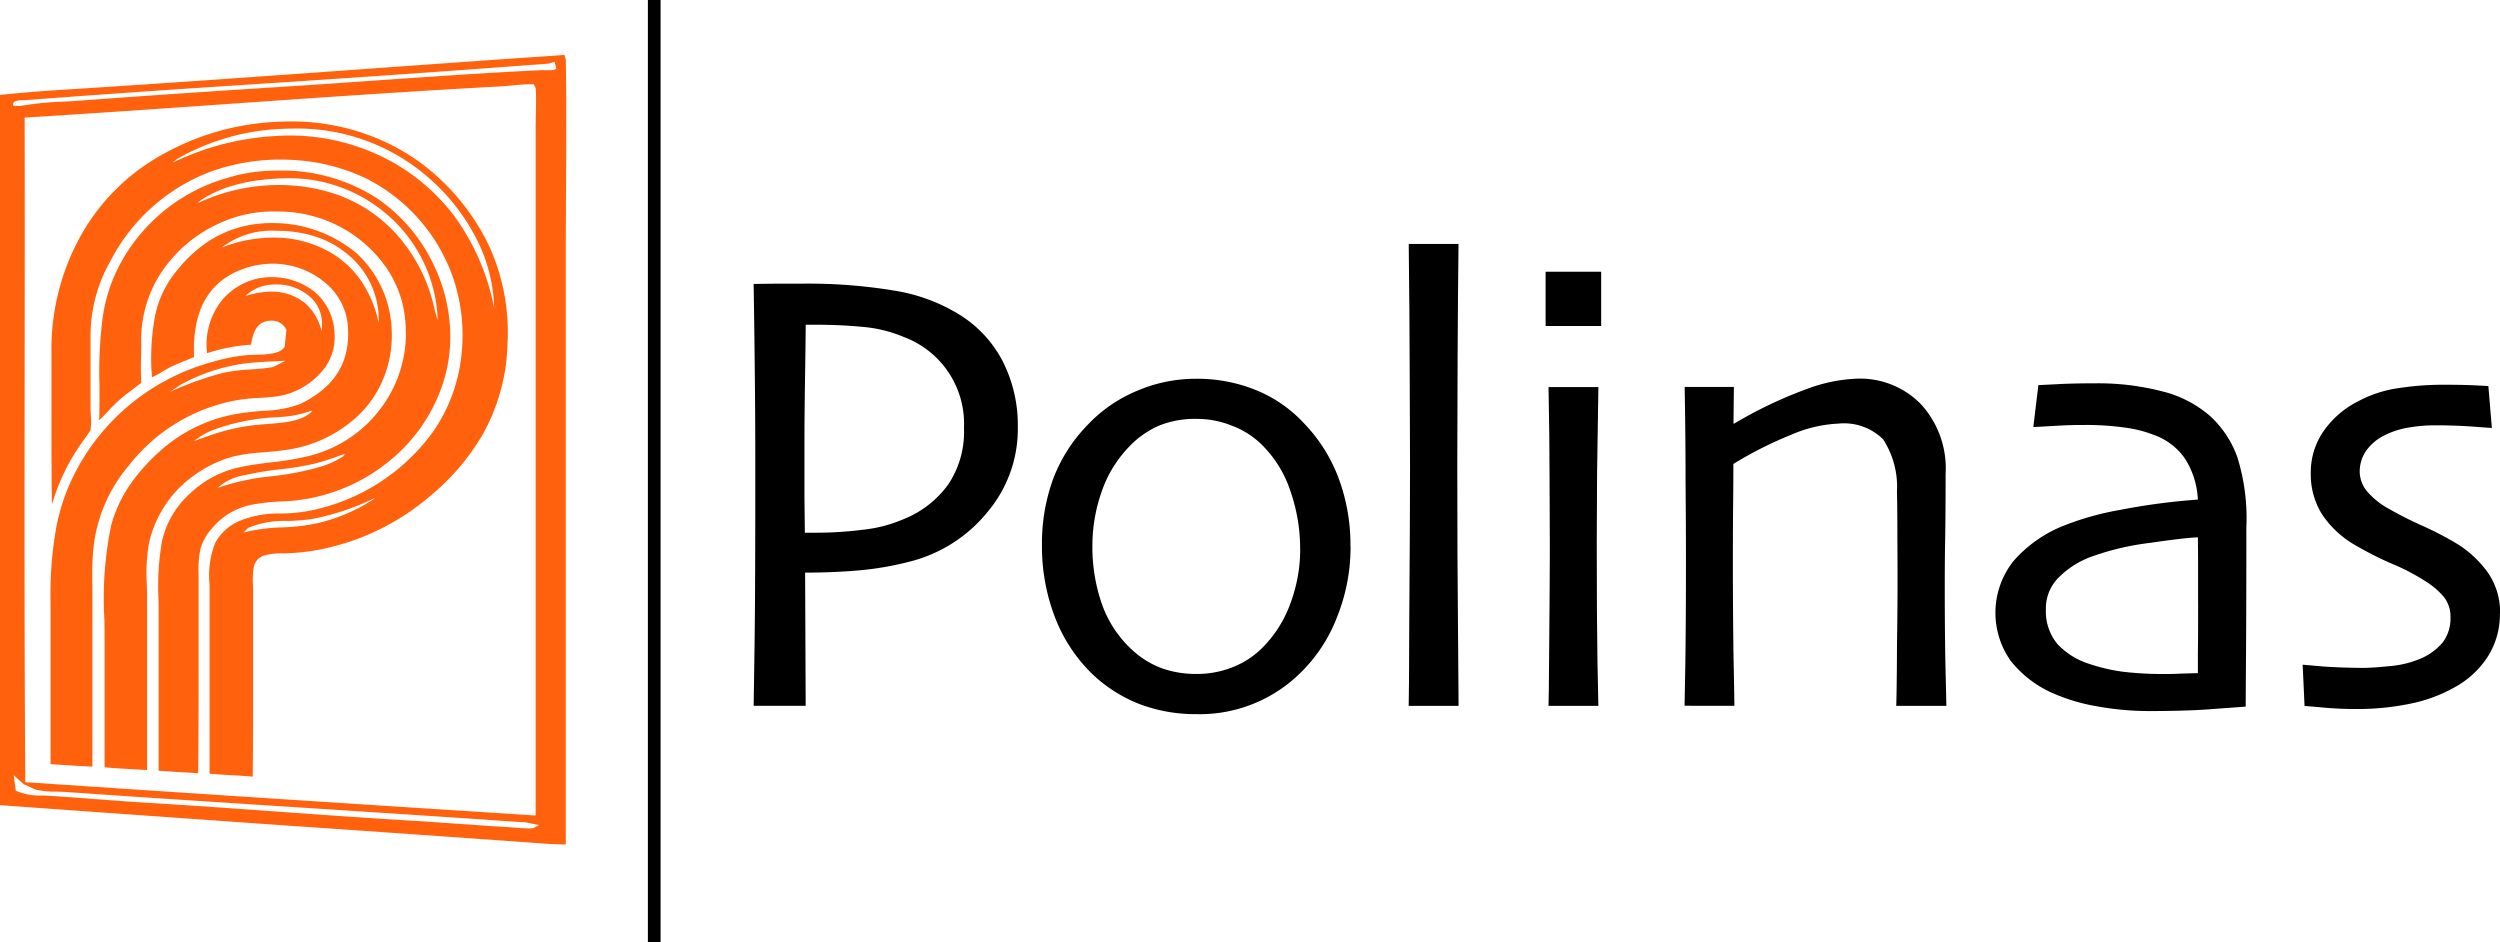
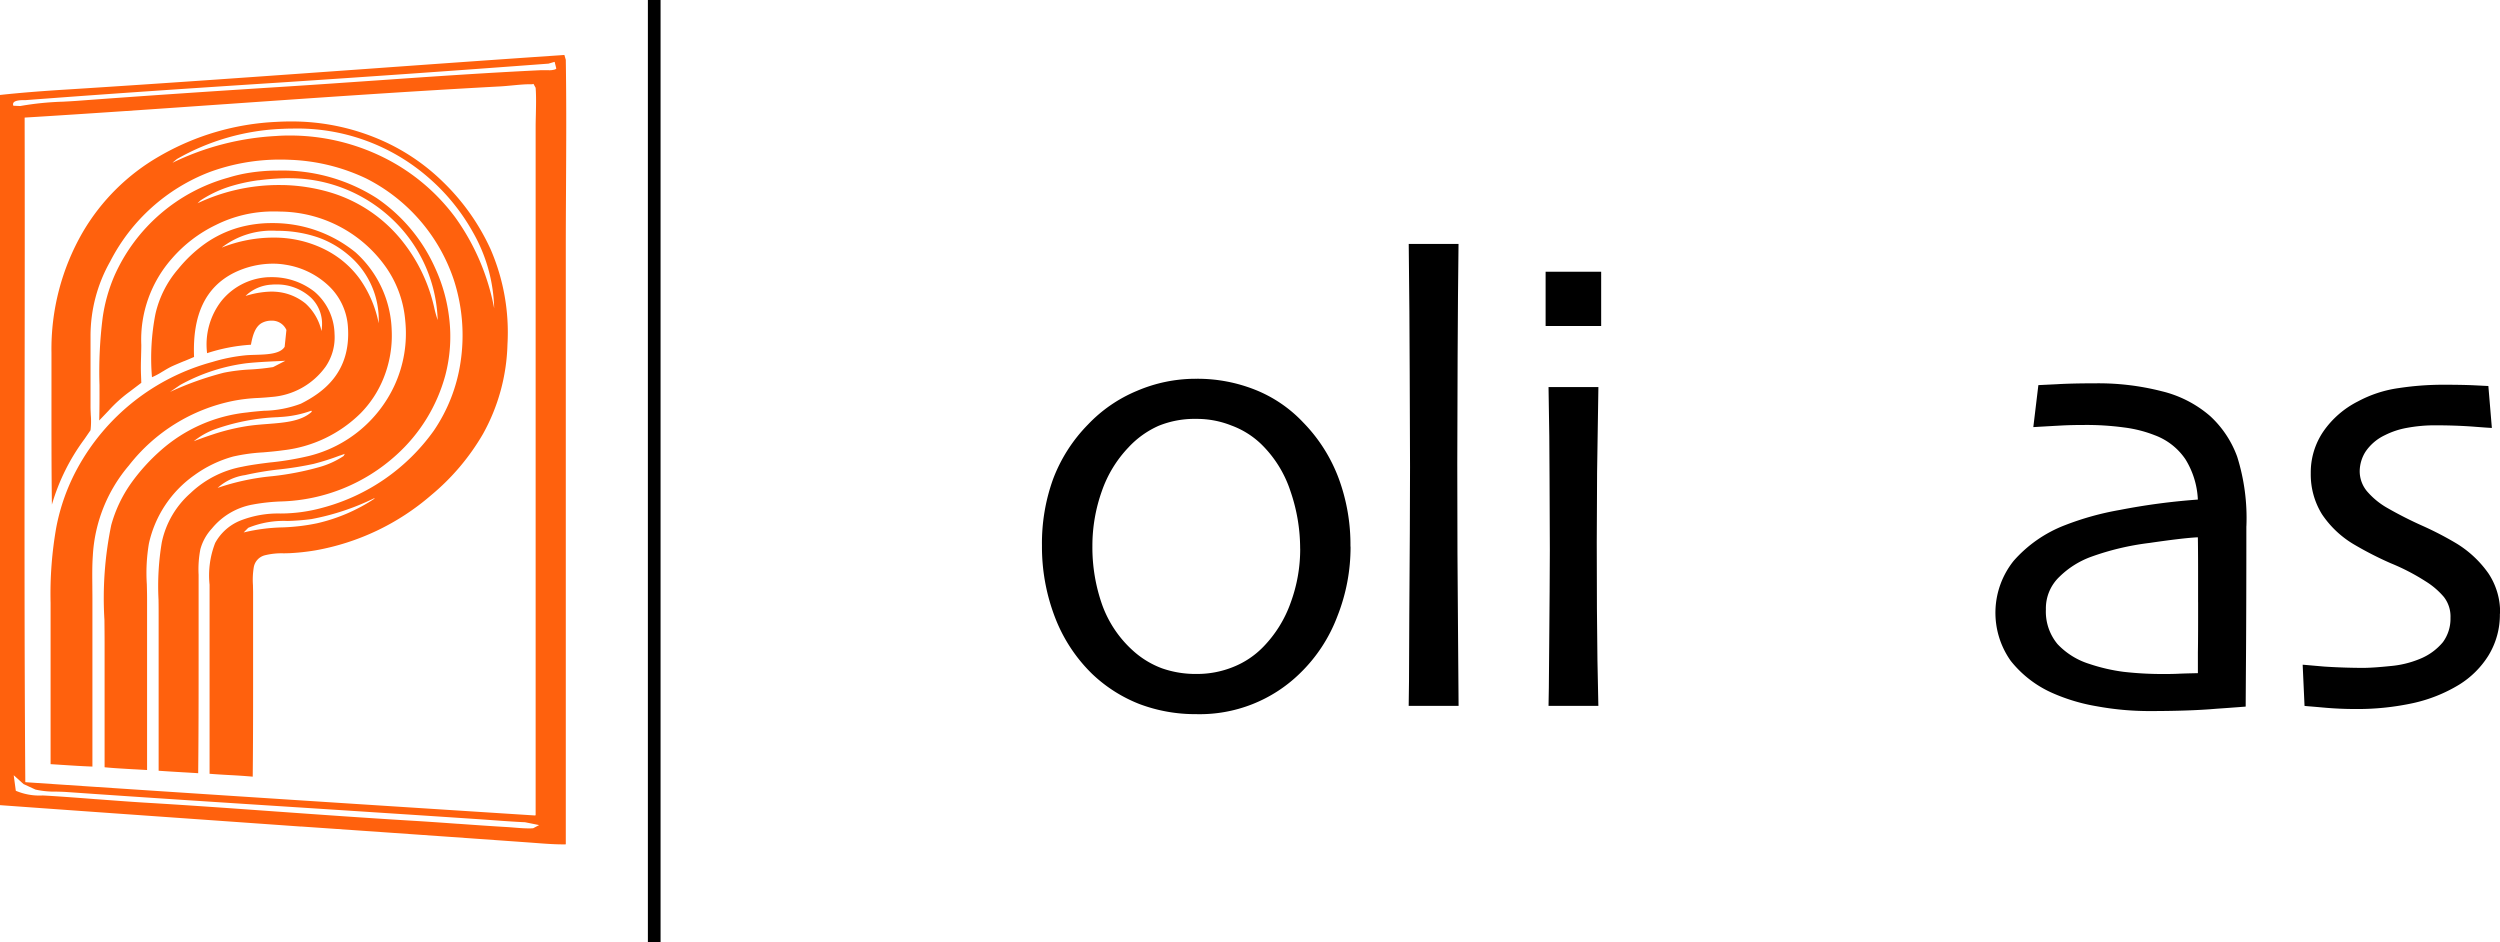
<svg xmlns="http://www.w3.org/2000/svg" width="201.614" height="75.998" viewBox="0 0 201.614 75.998">
  <rect width="1.023" height="75.998" transform="translate(52.249 0)" />
-   <path d="M231.135,400.329a10.391,10.391,0,0,1-2.412,6.7,11.777,11.777,0,0,1-6.405,4.066,24.658,24.658,0,0,1-3.792.663c-1.352.128-2.869.2-4.546.2l.046,10.741H209.83c.014-1.01.046-2.892.082-5.638s.05-7.022.05-12.779c0-1.828,0-4.071-.023-6.73s-.059-5.62-.11-8.873c.731-.009,1.444-.023,2.138-.023H213.7a42.329,42.329,0,0,1,7.466.558,14.25,14.25,0,0,1,5.213,1.91,9.646,9.646,0,0,1,3.532,3.783,11.371,11.371,0,0,1,1.22,5.419Zm-4.345,0a7.464,7.464,0,0,0-4.857-7.374,10.753,10.753,0,0,0-3.3-.813q-1.782-.171-3.66-.174h-.946c0,.183-.009,1.453-.046,3.806s-.055,4.222-.055,5.6v4.441c.018,1.709.032,2.682.032,2.924h1.014a29.073,29.073,0,0,0,3.614-.233,11.183,11.183,0,0,0,3.3-.845,8.181,8.181,0,0,0,3.637-2.814,7.631,7.631,0,0,0,1.27-4.514Z" transform="translate(-149.051 -365.779)" fill-rule="evenodd" />
  <path d="M285.607,418.968a15.155,15.155,0,0,1-1.069,5.638,12.562,12.562,0,0,1-3.025,4.6,11.554,11.554,0,0,1-8.366,3.28,12.748,12.748,0,0,1-4.573-.818,11.694,11.694,0,0,1-3.82-2.44,12.717,12.717,0,0,1-2.992-4.573,15.818,15.818,0,0,1-1.042-5.738,15.246,15.246,0,0,1,.886-5.359,12.637,12.637,0,0,1,2.824-4.427,11.547,11.547,0,0,1,3.957-2.719,12.016,12.016,0,0,1,4.779-.973,12.571,12.571,0,0,1,4.779.9,10.8,10.8,0,0,1,3.833,2.614,12.885,12.885,0,0,1,2.874,4.528,15.384,15.384,0,0,1,.946,5.492Zm-4.066.178a14.19,14.19,0,0,0-.786-4.656,9.361,9.361,0,0,0-2.385-3.81A6.88,6.88,0,0,0,276,409.209a7.494,7.494,0,0,0-2.824-.534,7.688,7.688,0,0,0-3.047.557,7.411,7.411,0,0,0-2.44,1.75,9.678,9.678,0,0,0-2.134,3.5,13.14,13.14,0,0,0-.768,4.427,13.913,13.913,0,0,0,.795,4.779,9.129,9.129,0,0,0,2.54,3.733,7.213,7.213,0,0,0,2.284,1.371,8.166,8.166,0,0,0,2.746.452,7.746,7.746,0,0,0,2.974-.557,6.961,6.961,0,0,0,2.444-1.631,9.774,9.774,0,0,0,2.207-3.559,12.493,12.493,0,0,0,.768-4.363Z" transform="translate(-176.69 -374.893)" fill-rule="evenodd" />
  <path d="M329.466,418.884H325.45c.018-.192.037-2.668.05-7.415q.055-7.141.059-11.842c0-2.015-.014-4.56-.027-7.625s-.027-6.538-.078-10.371h4.016c-.032,2.618-.059,5.633-.073,9.078q-.027,5.126-.027,8.663,0,7.7.059,13.464c.027,3.847.046,5.871.046,6.045Z" transform="translate(-211.846 -361.961)" fill-rule="evenodd" />
  <path d="M354.1,390.917H349.62V386.54H354.1Zm-.224,30.634h-4.021c.018-.265.032-1.933.055-5s.05-5.6.05-7.594q0-2.618-.023-5.747,0-3.146-.082-7.365h4.021c-.037,2.435-.068,4.729-.105,6.862q-.027,3.173-.027,5.665,0,5.914.055,9.5C353.851,420.258,353.874,421.492,353.874,421.551Z" transform="translate(-224.973 -364.628)" fill-rule="evenodd" />
-   <path d="M395.244,431.816h-4.025c.018-.466.05-2.033.059-4.7.037-2.655.046-4.3.046-4.93,0-.877,0-2.179-.014-3.883,0-1.727-.014-2.988-.032-3.788a7.027,7.027,0,0,0-1.119-4.194,4.483,4.483,0,0,0-3.609-1.266,10.775,10.775,0,0,0-3.838.914,31.013,31.013,0,0,0-4.628,2.339c0,.192,0,1.193-.018,3.025s-.023,3.5-.023,5c0,1.965.014,4.331.046,7.114.055,2.778.078,4.235.078,4.363H374.15c0-.123.018-1.151.055-3.1.032-1.965.055-4.87.055-8.74,0-1.777-.014-3.865-.032-6.25q0-3.584-.073-7.621h3.97l-.032,2.92.032.05a34.735,34.735,0,0,1,5.917-2.819,12.879,12.879,0,0,1,3.966-.818,6.853,6.853,0,0,1,5.208,2.065A7.652,7.652,0,0,1,395.2,413.1c0,2.129-.014,3.98-.041,5.538-.027,1.54-.027,2.792-.027,3.76,0,1.544.009,3.477.046,5.789.055,2.3.082,3.509.082,3.632Z" transform="translate(-238.295 -374.893)" fill-rule="evenodd" />
  <path d="M449.25,417.767q0,6.305-.027,10.271c-.018,2.645-.027,4.066-.027,4.272-.169.014-.955.078-2.367.174-1.4.123-3.221.187-5.428.187a23.435,23.435,0,0,1-4.2-.384,15.018,15.018,0,0,1-3.637-1.092,8.872,8.872,0,0,1-3.312-2.568,6.7,6.7,0,0,1,.238-8.078,10.54,10.54,0,0,1,4.135-2.869,23.054,23.054,0,0,1,4.4-1.224,52.72,52.72,0,0,1,6.314-.841,6.743,6.743,0,0,0-1.005-3.253,5.129,5.129,0,0,0-2.454-1.928,10.211,10.211,0,0,0-2.5-.635,22.447,22.447,0,0,0-3.194-.2c-.767,0-1.421.018-1.965.05q-.775.041-2.152.123l.407-3.386c.247-.014.745-.036,1.49-.073.763-.046,1.8-.073,3.111-.073a20.568,20.568,0,0,1,5.336.635,9.262,9.262,0,0,1,3.916,2.006,8.306,8.306,0,0,1,2.184,3.285,16.494,16.494,0,0,1,.74,5.611Zm-3.893,6.127V421.71c0-.882,0-1.9-.018-3.052-.74.032-2.042.183-3.92.457a21.435,21.435,0,0,0-4.7,1.119,7.12,7.12,0,0,0-2.536,1.6,3.51,3.51,0,0,0-1.1,2.636,4.1,4.1,0,0,0,.937,2.8,5.954,5.954,0,0,0,2.572,1.6,14.543,14.543,0,0,0,2.741.635,27.617,27.617,0,0,0,3.212.178c.338,0,.749,0,1.238-.023s1.014-.032,1.558-.046v-1.681c.018-1,.018-2.348.018-4.043Z" transform="translate(-268.091 -375.327)" fill-rule="evenodd" />
  <path d="M499.154,424.948a6.313,6.313,0,0,1-.909,3.358,7.3,7.3,0,0,1-2.389,2.38,12.155,12.155,0,0,1-3.687,1.476,21.076,21.076,0,0,1-4.674.48c-.836,0-1.695-.037-2.595-.119s-1.384-.114-1.5-.132l-.151-3.322c.151.009.731.064,1.75.151q1.556.1,3.079.105c.589,0,1.352-.055,2.28-.151a7.934,7.934,0,0,0,2.312-.562,4.692,4.692,0,0,0,1.892-1.366,3.2,3.2,0,0,0,.608-1.956,2.563,2.563,0,0,0-.53-1.681,6.2,6.2,0,0,0-1.485-1.27,17.222,17.222,0,0,0-2.792-1.448,27.794,27.794,0,0,1-2.938-1.5,7.991,7.991,0,0,1-2.623-2.463,6.094,6.094,0,0,1-.9-3.3,5.858,5.858,0,0,1,1.023-3.381,7.5,7.5,0,0,1,2.773-2.408A9.81,9.81,0,0,1,491,406.76a23.968,23.968,0,0,1,3.532-.27c1.042,0,1.887.014,2.55.046s1.042.055,1.142.055l.283,3.381c-.119,0-.653-.037-1.585-.11-.9-.064-1.914-.1-3.015-.1a12.344,12.344,0,0,0-2.248.206,6.431,6.431,0,0,0-1.768.585,3.886,3.886,0,0,0-1.581,1.348,3.014,3.014,0,0,0-.461,1.521,2.521,2.521,0,0,0,.672,1.755,6.154,6.154,0,0,0,1.549,1.247,31.765,31.765,0,0,0,2.851,1.448,26.228,26.228,0,0,1,2.613,1.348,8.631,8.631,0,0,1,2.7,2.49,5.645,5.645,0,0,1,.937,3.253Z" transform="translate(-297.549 -375.463)" fill-rule="evenodd" />
  <path d="M45.422,63.664c-.742,0-1.488-.057-2.209-.112l-.357-.027c-6.143-.439-12.442-.879-18.534-1.3l-.035,0-.045,0C16.267,61.658,8.02,61.082,0,60.5V3.226c1.624-.175,3.353-.314,5.606-.452,7.913-.5,15.967-1.077,23.757-1.635h.008C34.528.768,39.861.386,45.145.027L45.515,0l.114.393c.055,3.463.036,6.967.018,10.355v.021c-.009,1.668-.018,3.393-.018,5.076V63.662ZM1.106,58.093l.169,1.247a4.862,4.862,0,0,0,2.163.379h.01l.266.013c1.343.08,2.713.186,4.039.288l.022,0c1.352.1,2.629.2,3.89.277,3.63.215,7.273.477,10.8.731h.012c3.436.247,6.989.5,10.5.712,1.325.077,2.649.172,3.93.263l.024,0h.014c1.3.093,2.641.189,4.01.268.155.01.322.024.485.037.371.031.791.066,1.187.066.133,0,.258,0,.371-.012l.48-.255h-.006l.006,0-1.133-.229c-.866-.038-1.864-.111-2.744-.175-.422-.031-.768-.056-1.08-.076C33.789,61.309,29,61,24.376,60.7c-6.217-.4-12.646-.812-19-1.259-.282-.019-.566-.026-.842-.033h0a7.157,7.157,0,0,1-1.674-.164L1.9,58.8l-.759-.681-.032-.028v.005ZM42.793,2.361c-.486,0-.963.046-1.469.094h0c-.313.03-.637.061-.959.08-7.434.4-14.932.924-22.183,1.431h-.013c-5.3.371-10.783.755-16.182,1.085.016,6.992.008,14.105,0,20.985v.056c-.012,10.7-.024,21.765.054,32.556,14.366.969,28.855,1.9,41.133,2.686l.023-.059V5.876c0-.332.008-.679.017-1.046V4.822c.017-.742.035-1.51-.017-2.173l-.174-.315-.109.027ZM1.614,4.121h0a23.973,23.973,0,0,1,3.467-.353c.446-.024.867-.046,1.257-.077,4.929-.367,10.029-.715,16.535-1.129,2.456-.156,4.91-.327,7.284-.493h.01c4.36-.305,8.868-.621,13.453-.84h.016c.111,0,.218,0,.3,0h.273a1.532,1.532,0,0,0,.555-.062.263.263,0,0,0,.1-.071L44.729.557h-.01L44.235.7C36.918,1.25,29.807,1.75,22.5,2.229c-6.005.387-13.126.857-20.409,1.412-.025,0-.065,0-.115,0h0c-.244,0-.753.006-.889.209a.252.252,0,0,0-.007.245l.539.023h0Z" transform="translate(0 4.432)" fill="#ff610d" />
  <path d="M16.226,52.839h0c-.649-.058-1.316-.1-1.961-.133-.494-.028-1.017-.058-1.515-.1V37.36a7.208,7.208,0,0,1,.452-3.368,4.028,4.028,0,0,1,2-1.792,8.31,8.31,0,0,1,3.268-.583,12.755,12.755,0,0,0,3.34-.452,16.117,16.117,0,0,0,9.023-6.228,13.232,13.232,0,0,0,2.152-5.492,14.486,14.486,0,0,0-.539-6.675,14.2,14.2,0,0,0-7.077-8.178,15.624,15.624,0,0,0-6.14-1.5c-.254-.012-.509-.018-.759-.018a16.487,16.487,0,0,0-5.7,1A15.1,15.1,0,0,0,4.731,11.3a12.172,12.172,0,0,0-1.581,6v5.715c0,.194.01.4.019.592v.008l0,.031A6.209,6.209,0,0,1,3.15,24.9l-.485.708A16.718,16.718,0,0,0,.034,30.9C-.007,27.8,0,24.715,0,21.734V21.65c0-.968,0-2,0-3A18.82,18.82,0,0,1,2.529,8.919,16.9,16.9,0,0,1,8.7,2.806,20.7,20.7,0,0,1,18.177.032C18.551.011,18.93,0,19.3,0a17.963,17.963,0,0,1,7.151,1.447A16.681,16.681,0,0,1,31.6,4.9,17.863,17.863,0,0,1,35.4,10.276a16.848,16.848,0,0,1,1.374,7.7A15.669,15.669,0,0,1,34.8,25.2a18.439,18.439,0,0,1-4.188,4.946A19.45,19.45,0,0,1,21.3,34.587a17.6,17.6,0,0,1-2.069.228c-.17.007-.343.01-.491.013h0a5.576,5.576,0,0,0-1.552.164,1.208,1.208,0,0,0-.873.956,6.334,6.334,0,0,0-.065,1.464v.015c0,.171.01.383.01.581,0,.96,0,1.962,0,3.25v.19c0,3.664.009,7.817-.03,11.391ZM25.994,30.4h0a19.733,19.733,0,0,1-5.035,1.668,18.443,18.443,0,0,1-1.922.151h0a7.548,7.548,0,0,0-3.169.552l0,0-.37.375a14.736,14.736,0,0,1,3.118-.409h.011a16.059,16.059,0,0,0,2.784-.33h0A14.066,14.066,0,0,0,26.081,30.4v0l0,0ZM19.169,1.134A16.972,16.972,0,0,1,26.817,2.92a16.062,16.062,0,0,1,5.74,4.807A18.431,18.431,0,0,1,35.7,15.059c0-.107-.006-.226-.012-.354a13,13,0,0,0-1.71-5.791v0A16.329,16.329,0,0,0,30.44,4.56,16.063,16.063,0,0,0,19.559.573c-.3,0-.614.007-.921.022a18.53,18.53,0,0,0-8.521,2.435l-.343.283.007,0,.006,0-.013.011a21.7,21.7,0,0,1,8.352-2.152C18.473,1.145,18.823,1.134,19.169,1.134Z" transform="translate(4.151 9.795)" fill="#ff610d" />
  <path d="M7.986,48.6h0c-.358-.023-.741-.046-1.2-.073H6.773c-.639-.037-1.319-.078-1.985-.126V35.888c0-.408,0-.808-.008-1.194v-.077a21.436,21.436,0,0,1,.264-4.64A7.279,7.279,0,0,1,7.36,26.011a8.208,8.208,0,0,1,4.162-2.125c.725-.155,1.5-.252,2.321-.355l.02,0a23.331,23.331,0,0,0,3.063-.52A10.339,10.339,0,0,0,23.8,17.348a10.015,10.015,0,0,0,.877-5.236,8.776,8.776,0,0,0-1.727-4.555,10.571,10.571,0,0,0-8.324-4.25c-.173-.007-.346-.01-.512-.01a10.328,10.328,0,0,0-4.7,1.084A11.018,11.018,0,0,0,5.853,7.1,9.879,9.879,0,0,0,3.39,14.063c0,.267-.008.533-.016.816v.055c-.013.44-.027.939-.01,1.451l.027.731-.932.708a11.169,11.169,0,0,0-1.7,1.53l-.763.8c.027-.967.024-1.911.022-2.824V17.3a34.857,34.857,0,0,1,.257-5.443A13.165,13.165,0,0,1,1.22,8.489a14.178,14.178,0,0,1,9.2-7.923,11.983,11.983,0,0,1,1.755-.4A14.765,14.765,0,0,1,14.237,0h.134a14.184,14.184,0,0,1,8.005,2.221,13.448,13.448,0,0,1,4.713,5.642,13.24,13.24,0,0,1,1.134,4.064,12.313,12.313,0,0,1-.312,4.571,13.354,13.354,0,0,1-3.962,6.447,14.425,14.425,0,0,1-9.224,3.737,15.517,15.517,0,0,0-2.353.252,5.511,5.511,0,0,0-3.285,1.928,4.021,4.021,0,0,0-.932,1.672A8.469,8.469,0,0,0,8.012,32.6v.187q0,.107,0,.214c0,1,0,2.161,0,3.55,0,3.961.008,8.058-.034,12.043l0,.008ZM9.555,25.584h0l-.005.005a19.062,19.062,0,0,1,4.384-.941h.007a22.939,22.939,0,0,0,3.787-.73,6.843,6.843,0,0,0,1.979-.9l.088-.163h0l.007-.011-.385.138-.01,0-.007,0a19.677,19.677,0,0,1-2.12.674v0a26.687,26.687,0,0,1-2.712.439h-.01a24.416,24.416,0,0,0-2.8.464,4.207,4.207,0,0,0-2.2,1.019l0,0Zm4.83-24.419c.136,0,.274,0,.408.005h.153a14.525,14.525,0,0,1,3.607.569,11.716,11.716,0,0,1,6.013,4.112,13.2,13.2,0,0,1,2.3,4.617c.053.189.1.385.146.576l0,.008a9.233,9.233,0,0,0,.281,1.007v-.013l0,.013a11.693,11.693,0,0,0-3.77-8.238,12.04,12.04,0,0,0-7.9-3.2c-.127,0-.256-.006-.384-.006-.209,0-.423.005-.634.015-.59.027-1.16.076-1.7.147h0l-.041.005-.029,0-.013,0a14.1,14.1,0,0,0-2.062.434A9.559,9.559,0,0,0,8.155,2.413l-.229.224,0,0,0,0,0,0a15.343,15.343,0,0,1,6.4-1.471h.05Z" transform="translate(8.005 13.756)" fill="#ff610d" />
  <path d="M3.449,44.108h0c-.372-.023-.757-.045-1.085-.063H2.341C1.573,44,.78,43.959.027,43.884V33.838c0-.623-.007-1.257-.013-1.816v-.016a29.1,29.1,0,0,1,.548-7.648,10.783,10.783,0,0,1,1.6-3.378,15.543,15.543,0,0,1,2.4-2.653,12.428,12.428,0,0,1,6.958-3.056c.437-.06.917-.1,1.34-.136h.008a8.915,8.915,0,0,0,2.989-.571c1.758-.886,4.064-2.5,3.792-6.227A4.994,4.994,0,0,0,18,4.967a6.516,6.516,0,0,0-3.4-1.613,6.012,6.012,0,0,0-1-.082,7.173,7.173,0,0,0-3.133.735c-2.3,1.157-3.36,3.378-3.225,6.789-.26.114-.523.223-.778.329l-.014.006-.011,0c-.324.134-.659.273-.983.42-.267.128-.519.281-.741.416l-.006,0a6.093,6.093,0,0,1-.861.462,18.555,18.555,0,0,1,.278-5.094A8.381,8.381,0,0,1,5.97,3.692,11.04,11.04,0,0,1,8.1,1.679,8.978,8.978,0,0,1,10.868.352,9.782,9.782,0,0,1,13.506,0a10.548,10.548,0,0,1,6.756,2.358,8.8,8.8,0,0,1,2.919,6.287,9.173,9.173,0,0,1-.673,3.9,8.6,8.6,0,0,1-1.845,2.8,10.567,10.567,0,0,1-6.227,2.974c-.56.08-1.111.127-1.645.173h-.009a14.452,14.452,0,0,0-2.39.334,9.71,9.71,0,0,0-3.12,1.5A9.153,9.153,0,0,0,3.6,25.846a14.217,14.217,0,0,0-.166,3.292v.028c.009.36.019.768.019,1.153V44.1l0,0Zm3.775-26.52h0c.43-.162.934-.349,1.482-.528a17.134,17.134,0,0,1,2.976-.715l.211-.027c.426-.053.871-.087,1.264-.117,1.406-.109,2.733-.213,3.579-.988l-.031-.087h0a8.714,8.714,0,0,1-2.52.511l-.2.015A17.029,17.029,0,0,0,8.8,16.673a6.14,6.14,0,0,0-1.582.917h.006ZM22.131,8.062v0l0,.014v0a6.8,6.8,0,0,0-2.467-5.528v0a7.688,7.688,0,0,0-2.577-1.444A10.124,10.124,0,0,0,13.912.622,6.591,6.591,0,0,0,9.484,1.965L9.5,1.958l-.013.012a11.273,11.273,0,0,1,4.272-.8,9.1,9.1,0,0,1,4.1.991,8.031,8.031,0,0,1,1.272.811l.008.006.013.01L19.164,3l.009.007a7.622,7.622,0,0,1,1.45,1.521A9.33,9.33,0,0,1,22.13,8.073V8.062Z" transform="translate(8.408 17.992)" fill="#ff610d" />
  <path d="M3.372,39.469h0l0,0c-.826-.03-1.638-.083-2.424-.135H.932c-.288-.019-.615-.041-.932-.06V26.274a30.836,30.836,0,0,1,.452-6.058,16.394,16.394,0,0,1,1.7-4.779,17.634,17.634,0,0,1,10.9-8.6,13.833,13.833,0,0,1,2.718-.539c.231-.018.48-.026.743-.034.94-.029,2-.061,2.363-.647l.142-1.357a1.267,1.267,0,0,0-1.236-.751,1.589,1.589,0,0,0-.693.158c-.585.282-.794,1.023-.932,1.782a14.1,14.1,0,0,0-3.536.681,5.729,5.729,0,0,1,1.156-4.212A5.176,5.176,0,0,1,17.4.012C17.531,0,17.662,0,17.79,0a5.545,5.545,0,0,1,3.492,1.173,4.6,4.6,0,0,1,1.617,3.4,4.185,4.185,0,0,1-.714,2.636A5.894,5.894,0,0,1,17.8,9.662c-.337.036-.688.058-1.027.079a13.4,13.4,0,0,0-2.052.237,14.241,14.241,0,0,0-8.406,5.208,12.243,12.243,0,0,0-2.91,7.3c-.054.778-.046,1.581-.038,2.431v0c0,.285.006.609.006.931V39.468ZM18.933,6.743l-.693.034c-.83.04-1.687.081-2.45.166a14.9,14.9,0,0,0-5.312,1.736l-.031.017h0l-.822.562a25.367,25.367,0,0,1,4.354-1.554,14.431,14.431,0,0,1,2.148-.26,17.935,17.935,0,0,0,1.817-.192ZM17.779,1.164c.1,0,.2,0,.305.009a4.264,4.264,0,0,1,2.49.964,4.288,4.288,0,0,1,1.275,2.207,3.575,3.575,0,0,0,.043-.552,2.921,2.921,0,0,0-.865-2.112A4.027,4.027,0,0,0,18.176.589c-.114,0-.229,0-.343.013a3.276,3.276,0,0,0-2.1.9h.007l-.007.007.093-.024A7.4,7.4,0,0,1,17.779,1.164Z" transform="translate(4.08 22.352)" fill="#ff610d" />
</svg>